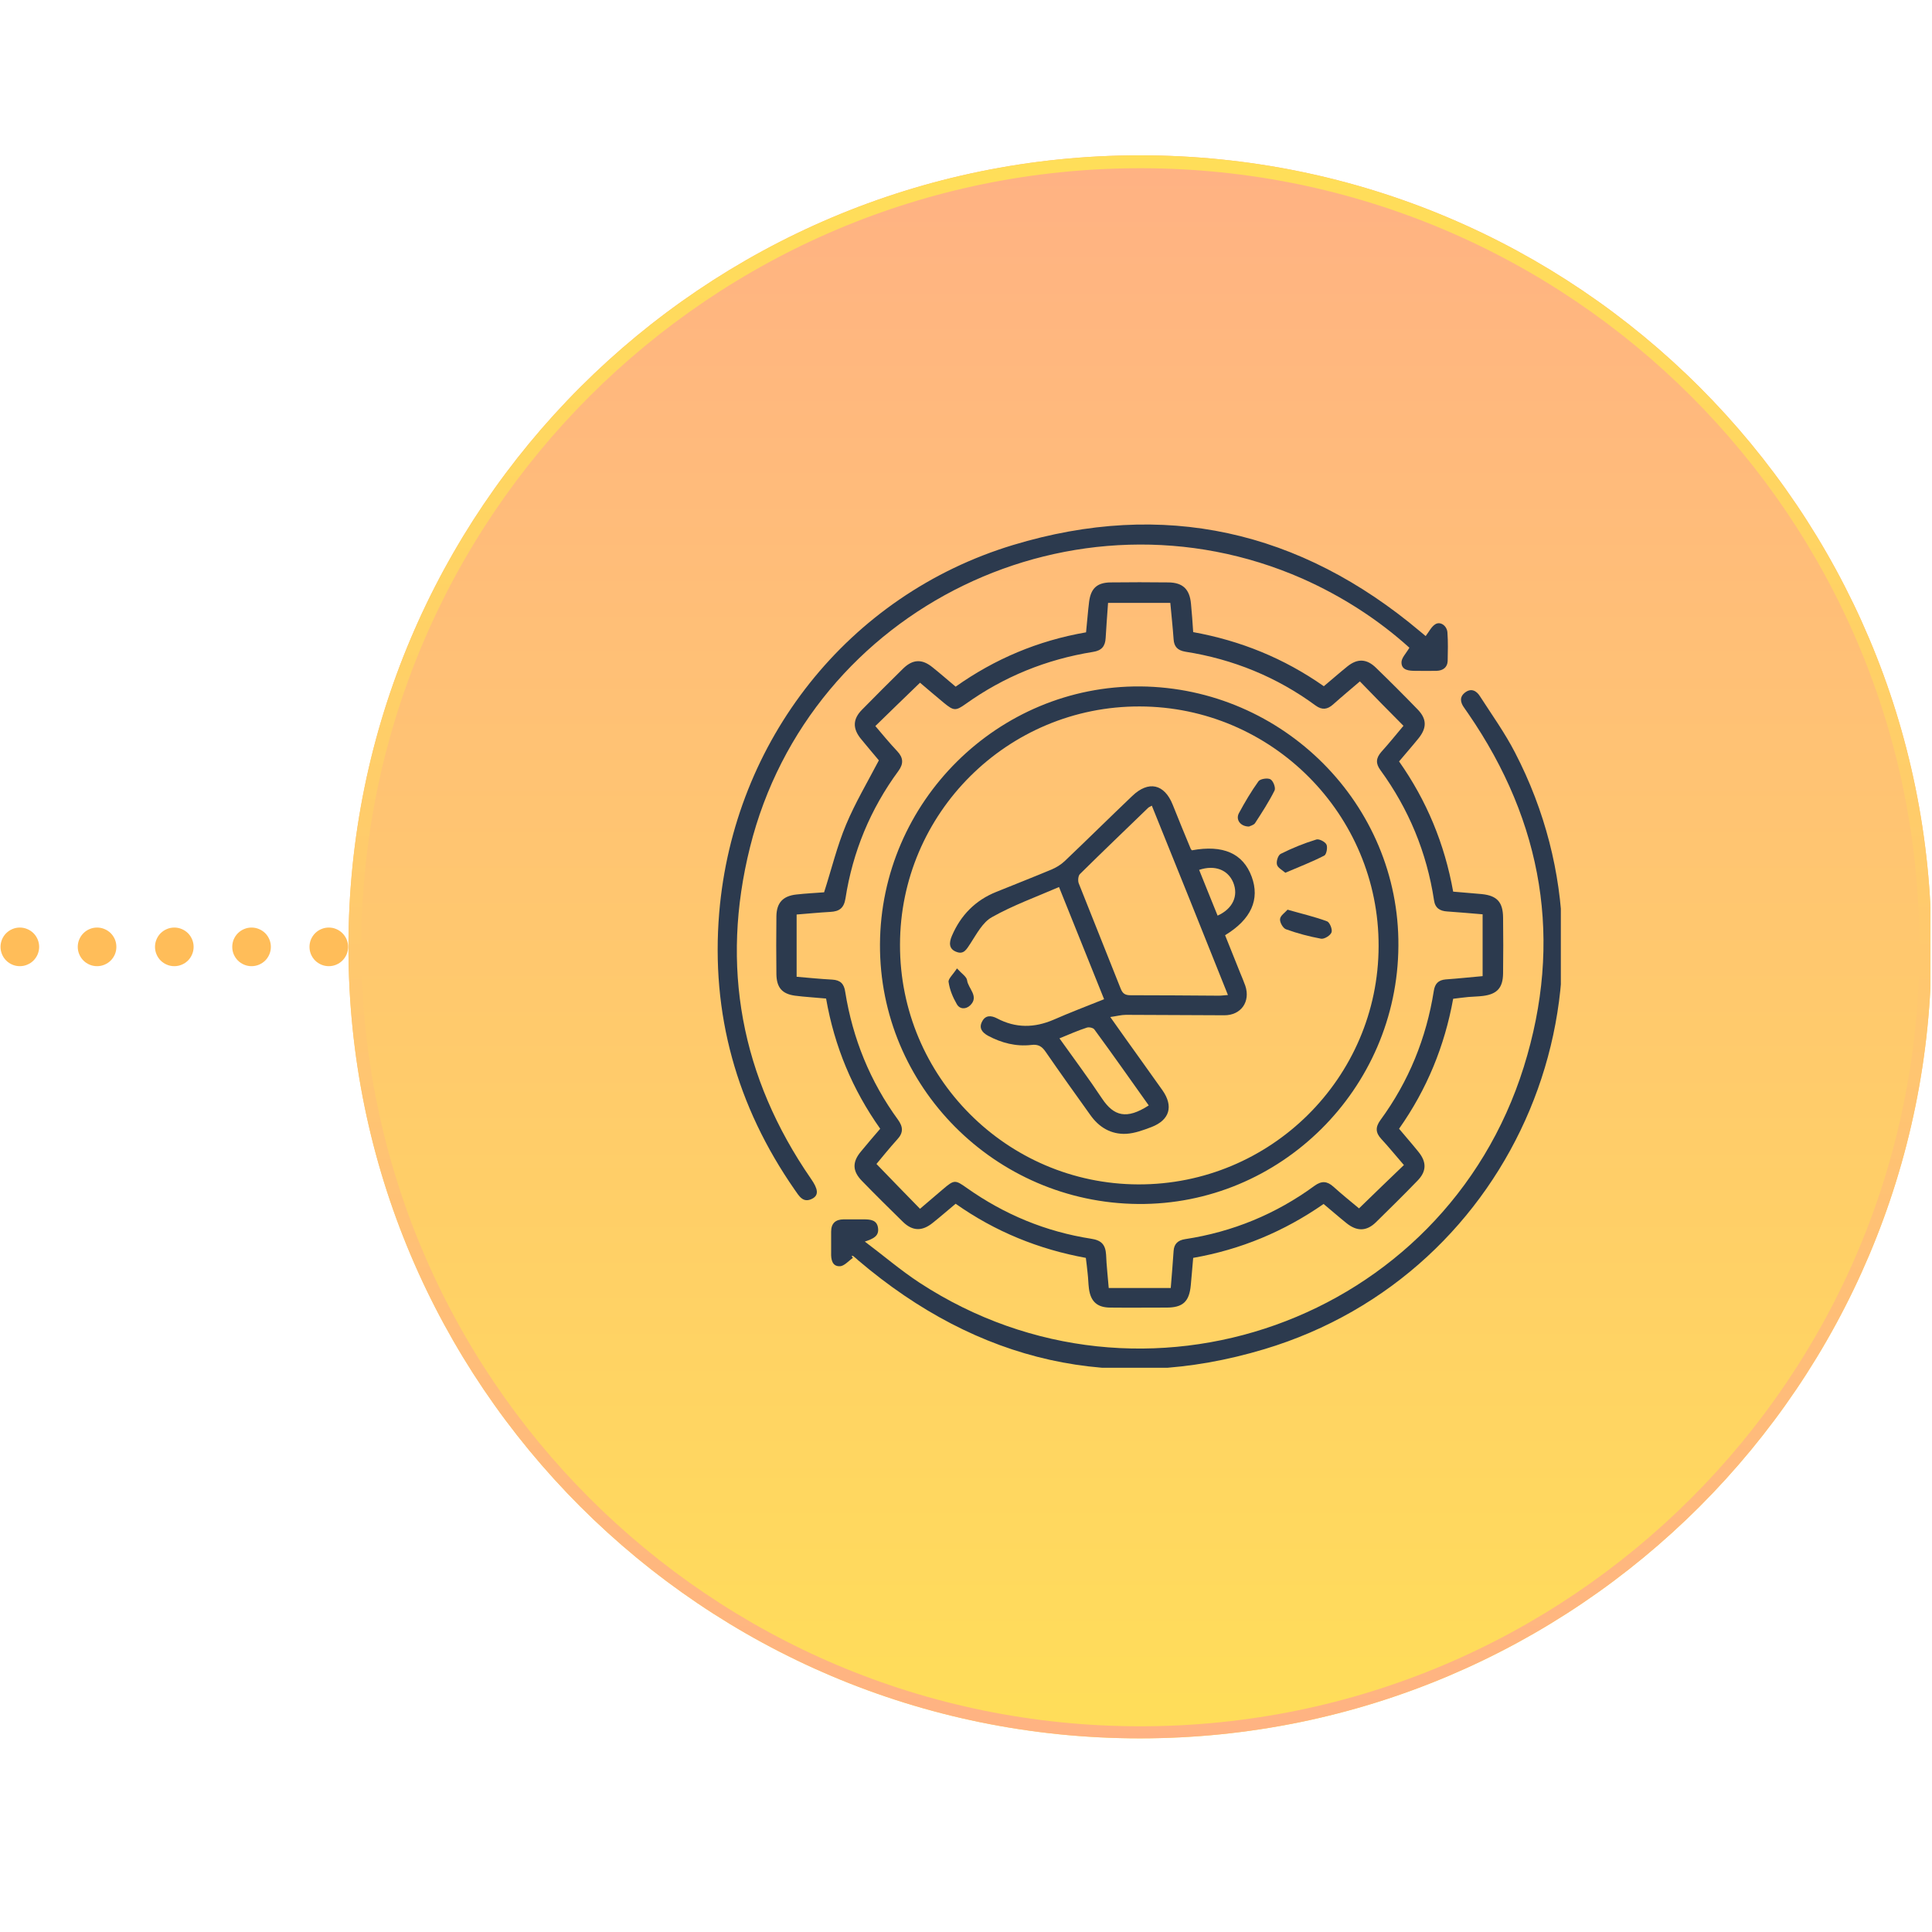
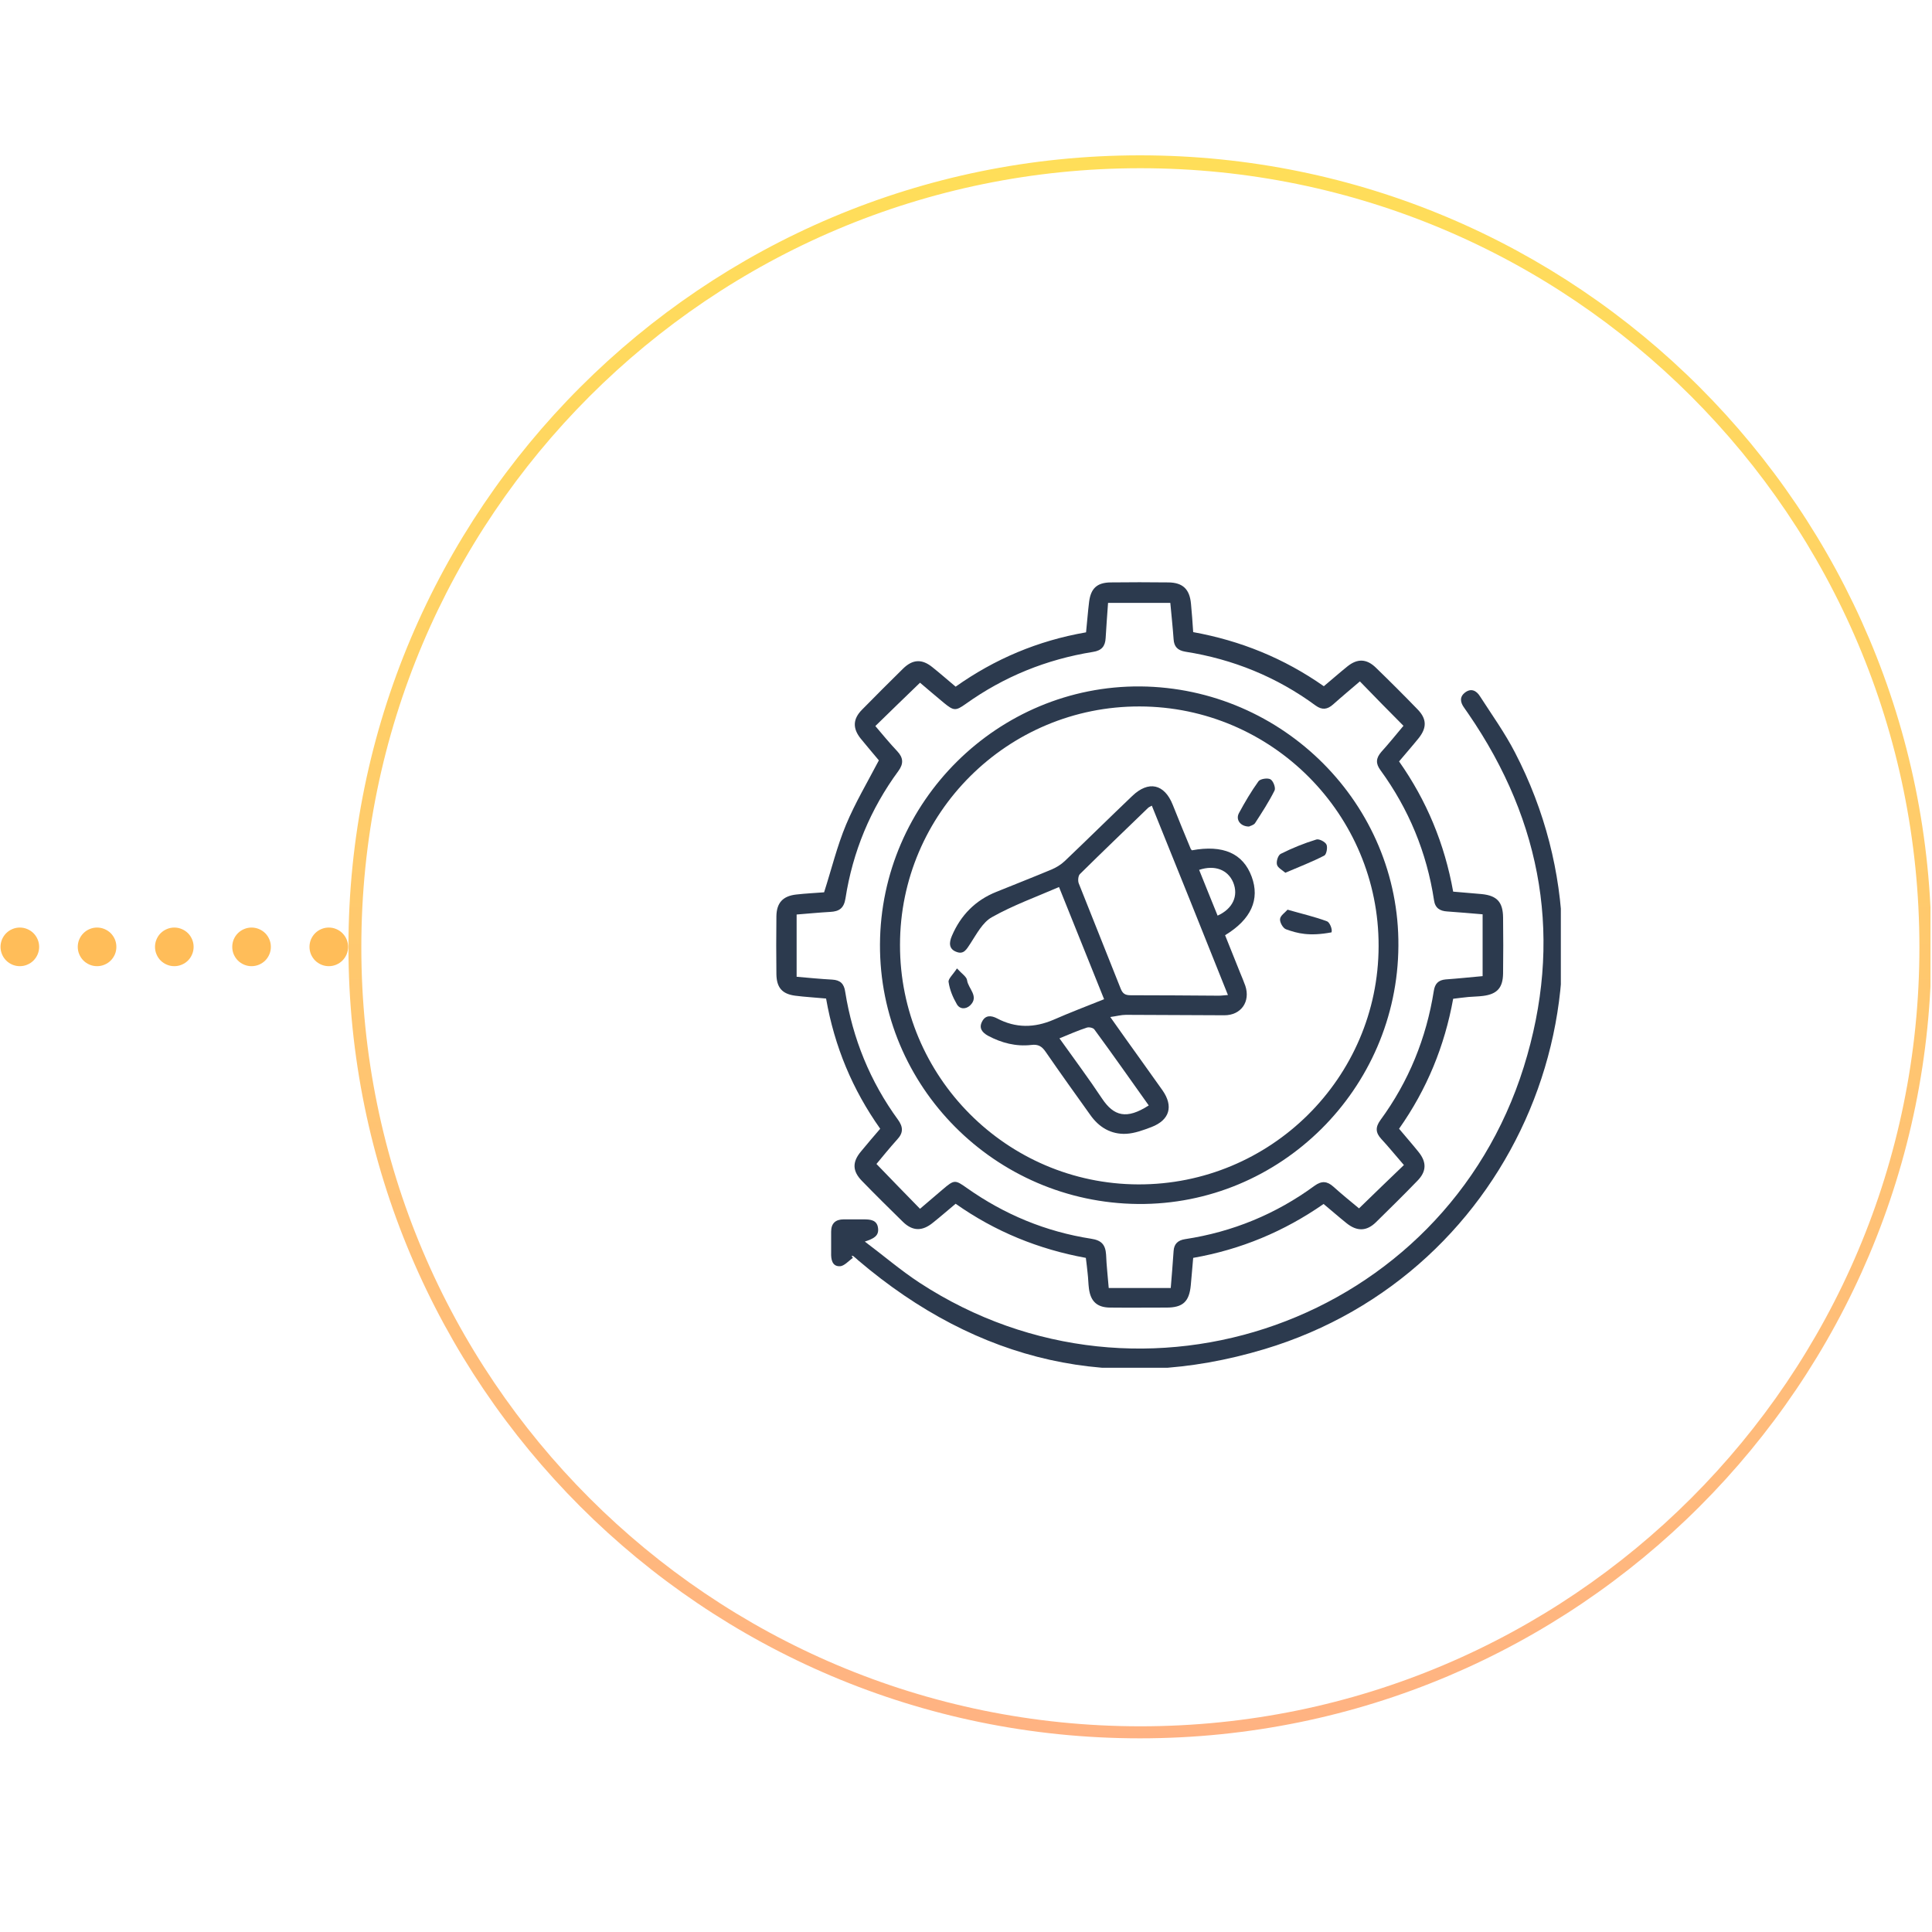
<svg xmlns="http://www.w3.org/2000/svg" width="300" zoomAndPan="magnify" viewBox="0 0 224.88 225" height="300" preserveAspectRatio="xMidYMid meet" version="1.0">
  <defs>
    <clipPath id="348f8d7662">
      <path d="M 40.52 18.09 L 224.762 18.09 L 224.762 202.453 L 40.52 202.453 Z M 40.52 18.09 " clip-rule="nonzero" />
    </clipPath>
    <clipPath id="774719ef0b">
-       <path d="M 132.699 18.09 C 81.789 18.09 40.52 59.363 40.52 110.273 C 40.52 161.18 81.789 202.453 132.699 202.453 C 183.609 202.453 224.879 161.18 224.879 110.273 C 224.879 59.363 183.609 18.09 132.699 18.09 Z M 132.699 18.09 " clip-rule="nonzero" />
-     </clipPath>
+       </clipPath>
    <linearGradient x1="128" gradientTransform="matrix(0.72, 0, 0, 0.72, 40.52, 18.092)" y1="0" x2="128" gradientUnits="userSpaceOnUse" y2="256" id="64acc31672">
      <stop stop-opacity="1" stop-color="rgb(100%, 69.8%, 51.399%)" offset="0" />
      <stop stop-opacity="1" stop-color="rgb(100%, 69.934%, 51.27%)" offset="0.016" />
      <stop stop-opacity="1" stop-color="rgb(100%, 70.204%, 51.012%)" offset="0.031" />
      <stop stop-opacity="1" stop-color="rgb(100%, 70.474%, 50.754%)" offset="0.047" />
      <stop stop-opacity="1" stop-color="rgb(100%, 70.744%, 50.496%)" offset="0.062" />
      <stop stop-opacity="1" stop-color="rgb(100%, 71.014%, 50.238%)" offset="0.078" />
      <stop stop-opacity="1" stop-color="rgb(100%, 71.286%, 49.98%)" offset="0.094" />
      <stop stop-opacity="1" stop-color="rgb(100%, 71.556%, 49.722%)" offset="0.109" />
      <stop stop-opacity="1" stop-color="rgb(100%, 71.826%, 49.464%)" offset="0.125" />
      <stop stop-opacity="1" stop-color="rgb(100%, 72.096%, 49.207%)" offset="0.141" />
      <stop stop-opacity="1" stop-color="rgb(100%, 72.366%, 48.949%)" offset="0.156" />
      <stop stop-opacity="1" stop-color="rgb(100%, 72.636%, 48.691%)" offset="0.172" />
      <stop stop-opacity="1" stop-color="rgb(100%, 72.906%, 48.433%)" offset="0.188" />
      <stop stop-opacity="1" stop-color="rgb(100%, 73.178%, 48.177%)" offset="0.203" />
      <stop stop-opacity="1" stop-color="rgb(100%, 73.448%, 47.919%)" offset="0.219" />
      <stop stop-opacity="1" stop-color="rgb(100%, 73.718%, 47.661%)" offset="0.234" />
      <stop stop-opacity="1" stop-color="rgb(100%, 73.988%, 47.403%)" offset="0.25" />
      <stop stop-opacity="1" stop-color="rgb(100%, 74.258%, 47.145%)" offset="0.266" />
      <stop stop-opacity="1" stop-color="rgb(100%, 74.529%, 46.887%)" offset="0.281" />
      <stop stop-opacity="1" stop-color="rgb(100%, 74.8%, 46.629%)" offset="0.297" />
      <stop stop-opacity="1" stop-color="rgb(100%, 75.07%, 46.371%)" offset="0.312" />
      <stop stop-opacity="1" stop-color="rgb(100%, 75.34%, 46.114%)" offset="0.328" />
      <stop stop-opacity="1" stop-color="rgb(100%, 75.61%, 45.856%)" offset="0.344" />
      <stop stop-opacity="1" stop-color="rgb(100%, 75.88%, 45.598%)" offset="0.359" />
      <stop stop-opacity="1" stop-color="rgb(100%, 76.151%, 45.34%)" offset="0.375" />
      <stop stop-opacity="1" stop-color="rgb(100%, 76.421%, 45.082%)" offset="0.391" />
      <stop stop-opacity="1" stop-color="rgb(100%, 76.692%, 44.824%)" offset="0.406" />
      <stop stop-opacity="1" stop-color="rgb(100%, 76.962%, 44.566%)" offset="0.422" />
      <stop stop-opacity="1" stop-color="rgb(100%, 77.232%, 44.308%)" offset="0.438" />
      <stop stop-opacity="1" stop-color="rgb(100%, 77.502%, 44.051%)" offset="0.453" />
      <stop stop-opacity="1" stop-color="rgb(100%, 77.773%, 43.793%)" offset="0.469" />
      <stop stop-opacity="1" stop-color="rgb(100%, 78.043%, 43.535%)" offset="0.484" />
      <stop stop-opacity="1" stop-color="rgb(100%, 78.313%, 43.277%)" offset="0.5" />
      <stop stop-opacity="1" stop-color="rgb(100%, 78.584%, 43.019%)" offset="0.516" />
      <stop stop-opacity="1" stop-color="rgb(100%, 78.854%, 42.761%)" offset="0.531" />
      <stop stop-opacity="1" stop-color="rgb(100%, 79.124%, 42.503%)" offset="0.547" />
      <stop stop-opacity="1" stop-color="rgb(100%, 79.395%, 42.245%)" offset="0.562" />
      <stop stop-opacity="1" stop-color="rgb(100%, 79.665%, 41.988%)" offset="0.578" />
      <stop stop-opacity="1" stop-color="rgb(100%, 79.935%, 41.731%)" offset="0.594" />
      <stop stop-opacity="1" stop-color="rgb(100%, 80.206%, 41.473%)" offset="0.609" />
      <stop stop-opacity="1" stop-color="rgb(100%, 80.476%, 41.216%)" offset="0.625" />
      <stop stop-opacity="1" stop-color="rgb(100%, 80.746%, 40.958%)" offset="0.641" />
      <stop stop-opacity="1" stop-color="rgb(100%, 81.017%, 40.7%)" offset="0.656" />
      <stop stop-opacity="1" stop-color="rgb(100%, 81.287%, 40.442%)" offset="0.672" />
      <stop stop-opacity="1" stop-color="rgb(100%, 81.557%, 40.184%)" offset="0.688" />
      <stop stop-opacity="1" stop-color="rgb(100%, 81.827%, 39.926%)" offset="0.703" />
      <stop stop-opacity="1" stop-color="rgb(100%, 82.098%, 39.668%)" offset="0.719" />
      <stop stop-opacity="1" stop-color="rgb(100%, 82.368%, 39.41%)" offset="0.734" />
      <stop stop-opacity="1" stop-color="rgb(100%, 82.639%, 39.153%)" offset="0.75" />
      <stop stop-opacity="1" stop-color="rgb(100%, 82.909%, 38.895%)" offset="0.766" />
      <stop stop-opacity="1" stop-color="rgb(100%, 83.179%, 38.637%)" offset="0.781" />
      <stop stop-opacity="1" stop-color="rgb(100%, 83.449%, 38.379%)" offset="0.797" />
      <stop stop-opacity="1" stop-color="rgb(100%, 83.72%, 38.121%)" offset="0.812" />
      <stop stop-opacity="1" stop-color="rgb(100%, 83.99%, 37.863%)" offset="0.828" />
      <stop stop-opacity="1" stop-color="rgb(100%, 84.261%, 37.605%)" offset="0.844" />
      <stop stop-opacity="1" stop-color="rgb(100%, 84.531%, 37.347%)" offset="0.859" />
      <stop stop-opacity="1" stop-color="rgb(100%, 84.801%, 37.09%)" offset="0.875" />
      <stop stop-opacity="1" stop-color="rgb(100%, 85.071%, 36.832%)" offset="0.891" />
      <stop stop-opacity="1" stop-color="rgb(100%, 85.341%, 36.574%)" offset="0.906" />
      <stop stop-opacity="1" stop-color="rgb(100%, 85.612%, 36.316%)" offset="0.922" />
      <stop stop-opacity="1" stop-color="rgb(100%, 85.883%, 36.058%)" offset="0.938" />
      <stop stop-opacity="1" stop-color="rgb(100%, 86.153%, 35.8%)" offset="0.953" />
      <stop stop-opacity="1" stop-color="rgb(100%, 86.423%, 35.542%)" offset="0.969" />
      <stop stop-opacity="1" stop-color="rgb(100%, 86.693%, 35.286%)" offset="0.984" />
      <stop stop-opacity="1" stop-color="rgb(100%, 86.963%, 35.028%)" offset="1" />
    </linearGradient>
    <clipPath id="6a007ebd84">
      <path d="M 40.52 18.09 L 224.762 18.09 L 224.762 202.445 L 40.52 202.445 Z M 40.52 18.09 " clip-rule="nonzero" />
    </clipPath>
    <clipPath id="0af8dfa8f7">
      <path d="M 132.695 18.09 C 81.789 18.09 40.52 59.359 40.52 110.27 C 40.52 161.176 81.789 202.445 132.695 202.445 C 183.605 202.445 224.875 161.176 224.875 110.27 C 224.875 59.359 183.605 18.09 132.695 18.09 Z M 132.695 18.09 " clip-rule="nonzero" />
    </clipPath>
    <linearGradient x1="32" gradientTransform="matrix(3.843, 0, 0, 3.843, 0, -0)" y1="0" x2="32" gradientUnits="userSpaceOnUse" y2="64" id="e19033eeb5">
      <stop stop-opacity="1" stop-color="rgb(100%, 87.099%, 34.9%)" offset="0" />
      <stop stop-opacity="1" stop-color="rgb(100%, 86.963%, 35.028%)" offset="0.016" />
      <stop stop-opacity="1" stop-color="rgb(100%, 86.693%, 35.286%)" offset="0.031" />
      <stop stop-opacity="1" stop-color="rgb(100%, 86.423%, 35.542%)" offset="0.047" />
      <stop stop-opacity="1" stop-color="rgb(100%, 86.153%, 35.8%)" offset="0.062" />
      <stop stop-opacity="1" stop-color="rgb(100%, 85.883%, 36.058%)" offset="0.078" />
      <stop stop-opacity="1" stop-color="rgb(100%, 85.612%, 36.316%)" offset="0.094" />
      <stop stop-opacity="1" stop-color="rgb(100%, 85.341%, 36.574%)" offset="0.109" />
      <stop stop-opacity="1" stop-color="rgb(100%, 85.071%, 36.832%)" offset="0.125" />
      <stop stop-opacity="1" stop-color="rgb(100%, 84.801%, 37.09%)" offset="0.141" />
      <stop stop-opacity="1" stop-color="rgb(100%, 84.531%, 37.347%)" offset="0.156" />
      <stop stop-opacity="1" stop-color="rgb(100%, 84.261%, 37.605%)" offset="0.172" />
      <stop stop-opacity="1" stop-color="rgb(100%, 83.99%, 37.863%)" offset="0.188" />
      <stop stop-opacity="1" stop-color="rgb(100%, 83.72%, 38.121%)" offset="0.203" />
      <stop stop-opacity="1" stop-color="rgb(100%, 83.449%, 38.379%)" offset="0.219" />
      <stop stop-opacity="1" stop-color="rgb(100%, 83.179%, 38.637%)" offset="0.234" />
      <stop stop-opacity="1" stop-color="rgb(100%, 82.909%, 38.895%)" offset="0.25" />
      <stop stop-opacity="1" stop-color="rgb(100%, 82.639%, 39.153%)" offset="0.266" />
      <stop stop-opacity="1" stop-color="rgb(100%, 82.368%, 39.41%)" offset="0.281" />
      <stop stop-opacity="1" stop-color="rgb(100%, 82.098%, 39.668%)" offset="0.297" />
      <stop stop-opacity="1" stop-color="rgb(100%, 81.827%, 39.926%)" offset="0.312" />
      <stop stop-opacity="1" stop-color="rgb(100%, 81.557%, 40.184%)" offset="0.328" />
      <stop stop-opacity="1" stop-color="rgb(100%, 81.287%, 40.442%)" offset="0.344" />
      <stop stop-opacity="1" stop-color="rgb(100%, 81.017%, 40.7%)" offset="0.359" />
      <stop stop-opacity="1" stop-color="rgb(100%, 80.746%, 40.958%)" offset="0.375" />
      <stop stop-opacity="1" stop-color="rgb(100%, 80.476%, 41.216%)" offset="0.391" />
      <stop stop-opacity="1" stop-color="rgb(100%, 80.206%, 41.473%)" offset="0.406" />
      <stop stop-opacity="1" stop-color="rgb(100%, 79.935%, 41.731%)" offset="0.422" />
      <stop stop-opacity="1" stop-color="rgb(100%, 79.665%, 41.988%)" offset="0.438" />
      <stop stop-opacity="1" stop-color="rgb(100%, 79.395%, 42.245%)" offset="0.453" />
      <stop stop-opacity="1" stop-color="rgb(100%, 79.124%, 42.503%)" offset="0.469" />
      <stop stop-opacity="1" stop-color="rgb(100%, 78.854%, 42.761%)" offset="0.484" />
      <stop stop-opacity="1" stop-color="rgb(100%, 78.584%, 43.019%)" offset="0.5" />
      <stop stop-opacity="1" stop-color="rgb(100%, 78.313%, 43.277%)" offset="0.516" />
      <stop stop-opacity="1" stop-color="rgb(100%, 78.043%, 43.535%)" offset="0.531" />
      <stop stop-opacity="1" stop-color="rgb(100%, 77.773%, 43.793%)" offset="0.547" />
      <stop stop-opacity="1" stop-color="rgb(100%, 77.502%, 44.051%)" offset="0.562" />
      <stop stop-opacity="1" stop-color="rgb(100%, 77.232%, 44.308%)" offset="0.578" />
      <stop stop-opacity="1" stop-color="rgb(100%, 76.962%, 44.566%)" offset="0.594" />
      <stop stop-opacity="1" stop-color="rgb(100%, 76.692%, 44.824%)" offset="0.609" />
      <stop stop-opacity="1" stop-color="rgb(100%, 76.421%, 45.082%)" offset="0.625" />
      <stop stop-opacity="1" stop-color="rgb(100%, 76.151%, 45.34%)" offset="0.641" />
      <stop stop-opacity="1" stop-color="rgb(100%, 75.88%, 45.598%)" offset="0.656" />
      <stop stop-opacity="1" stop-color="rgb(100%, 75.61%, 45.856%)" offset="0.672" />
      <stop stop-opacity="1" stop-color="rgb(100%, 75.34%, 46.114%)" offset="0.688" />
      <stop stop-opacity="1" stop-color="rgb(100%, 75.07%, 46.371%)" offset="0.703" />
      <stop stop-opacity="1" stop-color="rgb(100%, 74.8%, 46.629%)" offset="0.719" />
      <stop stop-opacity="1" stop-color="rgb(100%, 74.529%, 46.887%)" offset="0.734" />
      <stop stop-opacity="1" stop-color="rgb(100%, 74.258%, 47.145%)" offset="0.75" />
      <stop stop-opacity="1" stop-color="rgb(100%, 73.988%, 47.403%)" offset="0.766" />
      <stop stop-opacity="1" stop-color="rgb(100%, 73.718%, 47.661%)" offset="0.781" />
      <stop stop-opacity="1" stop-color="rgb(100%, 73.448%, 47.919%)" offset="0.797" />
      <stop stop-opacity="1" stop-color="rgb(100%, 73.178%, 48.177%)" offset="0.812" />
      <stop stop-opacity="1" stop-color="rgb(100%, 72.906%, 48.433%)" offset="0.828" />
      <stop stop-opacity="1" stop-color="rgb(100%, 72.636%, 48.691%)" offset="0.844" />
      <stop stop-opacity="1" stop-color="rgb(100%, 72.366%, 48.949%)" offset="0.859" />
      <stop stop-opacity="1" stop-color="rgb(100%, 72.096%, 49.207%)" offset="0.875" />
      <stop stop-opacity="1" stop-color="rgb(100%, 71.826%, 49.464%)" offset="0.891" />
      <stop stop-opacity="1" stop-color="rgb(100%, 71.556%, 49.722%)" offset="0.906" />
      <stop stop-opacity="1" stop-color="rgb(100%, 71.286%, 49.98%)" offset="0.922" />
      <stop stop-opacity="1" stop-color="rgb(100%, 71.014%, 50.238%)" offset="0.938" />
      <stop stop-opacity="1" stop-color="rgb(100%, 70.744%, 50.496%)" offset="0.953" />
      <stop stop-opacity="1" stop-color="rgb(100%, 70.474%, 50.754%)" offset="0.969" />
      <stop stop-opacity="1" stop-color="rgb(100%, 70.204%, 51.012%)" offset="0.984" />
      <stop stop-opacity="1" stop-color="rgb(100%, 69.934%, 51.27%)" offset="1" />
    </linearGradient>
    <clipPath id="027fbfef2c">
      <path d="M 96 80 L 181.715 80 L 181.715 159.289 L 96 159.289 Z M 96 80 " clip-rule="nonzero" />
    </clipPath>
    <clipPath id="fba780b11c">
      <path d="M 83.52 61.09 L 169 61.09 L 169 140 L 83.52 140 Z M 83.52 61.09 " clip-rule="nonzero" />
    </clipPath>
  </defs>
  <path fill="#ffbd59" d="M 2.25 108.023 C 2.547 108.023 2.836 108.078 3.109 108.195 C 3.387 108.309 3.629 108.473 3.84 108.68 C 4.051 108.891 4.211 109.137 4.328 109.41 C 4.441 109.688 4.5 109.973 4.5 110.273 C 4.5 110.57 4.441 110.855 4.328 111.133 C 4.211 111.406 4.051 111.652 3.84 111.863 C 3.629 112.074 3.387 112.234 3.109 112.348 C 2.836 112.465 2.547 112.52 2.25 112.52 C 1.949 112.52 1.664 112.465 1.387 112.348 C 1.113 112.234 0.871 112.074 0.66 111.863 C 0.449 111.652 0.285 111.406 0.172 111.133 C 0.059 110.855 0 110.57 0 110.273 C 0 109.973 0.059 109.688 0.172 109.41 C 0.285 109.137 0.449 108.891 0.66 108.68 C 0.871 108.473 1.113 108.309 1.387 108.195 C 1.664 108.078 1.949 108.023 2.25 108.023 Z M 11.246 108.023 C 11.543 108.023 11.828 108.078 12.105 108.195 C 12.383 108.309 12.625 108.473 12.836 108.68 C 13.047 108.891 13.207 109.137 13.324 109.41 C 13.438 109.688 13.492 109.973 13.492 110.273 C 13.492 110.57 13.438 110.855 13.324 111.133 C 13.207 111.406 13.047 111.652 12.836 111.863 C 12.625 112.074 12.383 112.234 12.105 112.348 C 11.828 112.465 11.543 112.52 11.246 112.52 C 10.945 112.52 10.66 112.465 10.383 112.348 C 10.109 112.234 9.863 112.074 9.656 111.863 C 9.445 111.652 9.281 111.406 9.168 111.133 C 9.051 110.855 8.996 110.57 8.996 110.273 C 8.996 109.973 9.051 109.688 9.168 109.41 C 9.281 109.137 9.445 108.891 9.656 108.68 C 9.863 108.473 10.109 108.309 10.383 108.195 C 10.66 108.078 10.945 108.023 11.246 108.023 Z M 20.238 108.023 L 20.242 108.023 C 20.539 108.023 20.824 108.078 21.102 108.195 C 21.375 108.309 21.621 108.473 21.832 108.68 C 22.043 108.891 22.203 109.137 22.316 109.41 C 22.434 109.688 22.488 109.973 22.488 110.273 C 22.488 110.57 22.434 110.855 22.316 111.133 C 22.203 111.406 22.043 111.652 21.832 111.863 C 21.621 112.074 21.375 112.234 21.102 112.348 C 20.824 112.465 20.539 112.52 20.242 112.52 L 20.238 112.52 C 19.941 112.52 19.656 112.465 19.379 112.348 C 19.105 112.234 18.859 112.074 18.648 111.863 C 18.438 111.652 18.277 111.406 18.164 111.133 C 18.047 110.855 17.992 110.57 17.992 110.273 C 17.992 109.973 18.047 109.688 18.164 109.41 C 18.277 109.137 18.438 108.891 18.648 108.68 C 18.859 108.473 19.105 108.309 19.379 108.195 C 19.656 108.078 19.941 108.023 20.238 108.023 Z M 29.234 108.023 C 29.535 108.023 29.82 108.078 30.098 108.195 C 30.371 108.309 30.617 108.473 30.828 108.68 C 31.039 108.891 31.199 109.137 31.312 109.41 C 31.43 109.688 31.484 109.973 31.484 110.273 C 31.484 110.57 31.43 110.855 31.312 111.133 C 31.199 111.406 31.039 111.652 30.828 111.863 C 30.617 112.074 30.371 112.234 30.098 112.348 C 29.82 112.465 29.535 112.52 29.234 112.52 C 28.938 112.52 28.652 112.465 28.375 112.348 C 28.102 112.234 27.855 112.074 27.645 111.863 C 27.434 111.652 27.273 111.406 27.156 111.133 C 27.043 110.855 26.988 110.57 26.988 110.273 C 26.988 109.973 27.043 109.688 27.156 109.41 C 27.273 109.137 27.434 108.891 27.645 108.68 C 27.855 108.473 28.102 108.309 28.375 108.195 C 28.652 108.078 28.938 108.023 29.234 108.023 Z M 38.23 108.023 C 38.531 108.023 38.816 108.078 39.094 108.195 C 39.367 108.309 39.609 108.473 39.82 108.68 C 40.031 108.891 40.195 109.137 40.309 109.41 C 40.422 109.688 40.48 109.973 40.48 110.273 C 40.48 110.57 40.422 110.855 40.309 111.133 C 40.195 111.406 40.031 111.652 39.82 111.863 C 39.609 112.074 39.367 112.234 39.094 112.348 C 38.816 112.465 38.531 112.52 38.23 112.52 C 37.934 112.52 37.645 112.465 37.371 112.348 C 37.094 112.234 36.852 112.074 36.641 111.863 C 36.43 111.652 36.27 111.406 36.152 111.133 C 36.039 110.855 35.984 110.57 35.984 110.273 C 35.984 109.973 36.039 109.688 36.152 109.41 C 36.27 109.137 36.43 108.891 36.641 108.68 C 36.852 108.473 37.094 108.309 37.371 108.195 C 37.645 108.078 37.934 108.023 38.23 108.023 Z M 38.23 108.023 " fill-opacity="1" fill-rule="nonzero" />
  <g clip-path="url(#348f8d7662)">
    <g clip-path="url(#774719ef0b)">
      <path fill="url(#64acc31672)" d="M 40.52 18.09 L 40.52 202.453 L 224.762 202.453 L 224.762 18.09 Z M 40.52 18.09 " fill-rule="nonzero" />
    </g>
  </g>
  <g clip-path="url(#6a007ebd84)">
    <g clip-path="url(#0af8dfa8f7)">
      <path stroke-linecap="butt" transform="matrix(0.75, 0, 0, 0.75, 40.52, 18.092)" fill="none" stroke-linejoin="miter" d="M 122.967 -0.002 C 55.055 -0.002 -0 55.053 -0 122.97 C -0 190.881 55.055 245.936 122.967 245.936 C 190.883 245.936 245.938 190.881 245.938 122.97 C 245.938 55.053 190.883 -0.002 122.967 -0.002 Z M 122.967 -0.002 " stroke="url(#e19033eeb5)" stroke-width="4" stroke-miterlimit="4" />
    </g>
  </g>
  <path fill="#2c3a4e" d="M 96.145 116.289 C 94.867 116.164 93.688 116.109 92.535 115.957 C 91.023 115.754 90.383 115.012 90.359 113.449 C 90.332 111.191 90.332 108.965 90.359 106.711 C 90.383 105.148 91.102 104.355 92.664 104.176 C 93.789 104.047 94.941 103.996 95.914 103.918 C 96.785 101.203 97.426 98.539 98.477 96.027 C 99.527 93.52 100.938 91.137 102.293 88.551 C 101.703 87.832 100.938 86.961 100.195 86.039 C 99.219 84.836 99.246 83.734 100.348 82.633 C 101.934 81.02 103.523 79.43 105.113 77.867 C 106.238 76.766 107.316 76.715 108.543 77.715 C 109.441 78.43 110.285 79.176 111.234 79.969 C 115.793 76.742 120.812 74.613 126.422 73.641 C 126.551 72.438 126.629 71.258 126.781 70.055 C 126.988 68.52 127.703 67.852 129.266 67.828 C 131.52 67.801 133.773 67.801 136.027 67.828 C 137.695 67.852 138.488 68.621 138.641 70.312 C 138.746 71.387 138.82 72.438 138.898 73.617 C 144.406 74.613 149.477 76.664 154.113 79.918 C 155.062 79.125 155.934 78.355 156.855 77.613 C 158.031 76.664 159.109 76.715 160.184 77.766 C 161.824 79.355 163.438 80.969 165.023 82.605 C 166.102 83.707 166.125 84.734 165.18 85.938 C 164.438 86.859 163.668 87.73 162.875 88.676 C 166.102 93.262 168.176 98.285 169.176 103.84 C 170.301 103.945 171.402 104.02 172.504 104.125 C 174.273 104.305 174.965 105.047 174.988 106.84 C 175.016 109.016 175.016 111.191 174.988 113.371 C 174.965 115.035 174.297 115.777 172.66 115.984 C 172.094 116.059 171.504 116.059 170.941 116.109 C 170.379 116.164 169.816 116.238 169.176 116.316 C 168.176 121.824 166.125 126.844 162.875 131.453 C 163.641 132.375 164.438 133.273 165.152 134.168 C 166.102 135.348 166.074 136.426 165.023 137.5 C 163.438 139.141 161.797 140.754 160.184 142.34 C 159.082 143.418 157.957 143.418 156.75 142.445 C 155.855 141.727 155.008 140.984 154.086 140.215 C 149.477 143.418 144.457 145.516 138.898 146.492 C 138.797 147.594 138.719 148.641 138.617 149.691 C 138.438 151.59 137.695 152.281 135.797 152.281 C 133.621 152.281 131.445 152.305 129.266 152.281 C 127.73 152.281 126.961 151.59 126.758 150.078 C 126.68 149.488 126.68 148.871 126.602 148.258 C 126.551 147.695 126.473 147.133 126.398 146.492 C 120.918 145.492 115.844 143.441 111.234 140.188 C 110.336 140.934 109.492 141.676 108.594 142.391 C 107.34 143.418 106.215 143.391 105.086 142.289 C 103.473 140.703 101.883 139.141 100.32 137.527 C 99.219 136.398 99.168 135.348 100.195 134.117 C 100.91 133.246 101.652 132.375 102.449 131.453 C 99.219 126.895 97.121 121.875 96.145 116.289 Z M 158.312 79.355 C 157.238 80.277 156.188 81.148 155.188 82.043 C 154.523 82.633 153.91 82.711 153.164 82.172 C 148.633 78.84 143.535 76.766 137.977 75.895 C 137.078 75.742 136.668 75.305 136.617 74.438 C 136.516 73.027 136.363 71.617 136.234 70.211 C 133.773 70.211 131.418 70.211 128.984 70.211 C 128.883 71.617 128.781 72.977 128.703 74.309 C 128.652 75.254 128.242 75.77 127.219 75.922 C 121.812 76.793 116.867 78.789 112.387 81.992 C 111.234 82.812 111.004 82.785 109.875 81.863 C 108.879 81.02 107.879 80.199 107.086 79.508 C 105.289 81.25 103.602 82.863 101.883 84.555 C 102.703 85.527 103.551 86.551 104.445 87.5 C 105.137 88.242 105.188 88.934 104.574 89.777 C 101.297 94.234 99.246 99.207 98.402 104.637 C 98.223 105.762 97.684 106.148 96.633 106.199 C 95.328 106.273 94.02 106.402 92.715 106.504 C 92.715 108.965 92.715 111.32 92.715 113.754 C 94.176 113.883 95.508 114.012 96.863 114.086 C 97.812 114.141 98.246 114.574 98.375 115.523 C 99.246 120.953 101.27 125.949 104.523 130.406 C 105.113 131.223 105.164 131.914 104.445 132.684 C 103.523 133.707 102.652 134.785 102.012 135.555 C 103.754 137.371 105.418 139.062 107.086 140.777 C 107.059 140.805 107.086 140.777 107.109 140.754 C 107.98 140.012 108.852 139.266 109.723 138.523 C 111.078 137.371 111.156 137.371 112.566 138.371 C 116.922 141.445 121.734 143.441 127.012 144.262 C 128.215 144.441 128.676 144.953 128.754 146.105 C 128.805 147.414 128.961 148.719 129.062 150 C 131.52 150 133.879 150 136.285 150 C 136.414 148.516 136.516 147.105 136.617 145.695 C 136.668 144.852 137.129 144.441 137.949 144.312 C 143.484 143.469 148.527 141.395 153.039 138.09 C 153.855 137.5 154.496 137.551 155.215 138.191 C 156.238 139.113 157.316 139.984 158.211 140.727 C 159.98 139.012 161.668 137.371 163.438 135.68 C 162.566 134.684 161.723 133.633 160.797 132.633 C 160.133 131.914 160.105 131.273 160.695 130.457 C 164 125.949 166.051 120.902 166.922 115.395 C 167.047 114.574 167.434 114.141 168.305 114.062 C 169.738 113.961 171.199 113.805 172.605 113.68 C 172.605 111.219 172.605 108.887 172.605 106.48 C 171.172 106.352 169.84 106.25 168.484 106.148 C 167.637 106.098 167.074 105.762 166.945 104.84 C 166.102 99.281 164 94.211 160.695 89.676 C 160.133 88.906 160.184 88.293 160.797 87.578 C 161.723 86.551 162.59 85.477 163.387 84.527 C 161.668 82.812 160.031 81.121 158.312 79.355 Z M 158.312 79.355 " fill-opacity="1" fill-rule="nonzero" />
  <g clip-path="url(#027fbfef2c)">
    <path fill="#2c3a4e" d="M 99.27 146.492 C 98.758 146.848 98.246 147.465 97.734 147.465 C 96.84 147.488 96.711 146.645 96.734 145.902 C 96.734 145.082 96.734 144.262 96.734 143.441 C 96.734 142.469 97.246 142.008 98.195 142.008 C 98.988 142.008 99.758 142.008 100.551 142.008 C 101.32 142.008 102.062 142.086 102.191 142.98 C 102.344 143.953 101.652 144.262 100.656 144.594 C 102.781 146.184 104.805 147.926 107.031 149.387 C 133.031 166.367 168.125 153.895 177.398 124.258 C 181.98 109.605 179.652 95.797 170.941 83.121 C 170.789 82.887 170.609 82.656 170.457 82.426 C 169.996 81.789 169.891 81.148 170.582 80.633 C 171.273 80.121 171.891 80.43 172.301 81.094 C 173.684 83.246 175.195 85.348 176.371 87.629 C 190.488 114.832 176.551 148.309 147.195 157.121 C 129.703 162.371 113.82 158.633 99.91 146.797 C 99.734 146.645 99.555 146.465 99.348 146.312 C 99.297 146.262 99.219 146.262 99.145 146.234 C 99.145 146.336 99.195 146.414 99.27 146.492 Z M 99.27 146.492 " fill-opacity="1" fill-rule="nonzero" />
  </g>
  <g clip-path="url(#fba780b11c)">
-     <path fill="#2c3a4e" d="M 165.973 74.078 C 166.383 73.539 166.641 72.977 167.102 72.695 C 167.688 72.336 168.457 72.875 168.508 73.668 C 168.586 74.77 168.559 75.871 168.535 76.973 C 168.508 77.738 167.973 78.098 167.254 78.125 C 166.434 78.148 165.613 78.125 164.793 78.125 C 164.051 78.125 163.18 78.074 163.156 77.176 C 163.129 76.637 163.691 76.102 164.078 75.434 C 160.516 72.207 156.289 69.465 151.629 67.391 C 125.195 55.762 94.25 70.695 87.285 98.668 C 83.824 112.523 86.234 125.461 94.379 137.27 C 95.223 138.473 95.301 139.164 94.582 139.574 C 93.457 140.188 92.996 139.266 92.484 138.551 C 85.723 128.816 82.723 118.059 83.699 106.301 C 85.387 86.246 98.734 69.285 117.918 63.473 C 135.441 58.172 151.348 61.758 165.359 73.566 C 165.613 73.77 165.844 73.977 165.973 74.078 Z M 165.973 74.078 " fill-opacity="1" fill-rule="nonzero" />
-   </g>
+     </g>
  <path fill="#2c3a4e" d="M 162.797 110.168 C 162.695 126.816 149.043 140.367 132.469 140.215 C 115.82 140.062 102.344 126.512 102.422 109.988 C 102.5 93.363 116.176 79.816 132.75 79.941 C 149.398 80.098 162.926 93.699 162.797 110.168 Z M 104.754 110.039 C 104.727 125.383 117.176 137.883 132.492 137.934 C 147.891 137.988 160.465 125.539 160.492 110.195 C 160.543 94.852 148.043 82.301 132.672 82.273 C 117.305 82.223 104.754 94.695 104.754 110.039 Z M 104.754 110.039 " fill-opacity="1" fill-rule="nonzero" />
  <path fill="#2c3a4e" d="M 128.523 116.367 C 126.781 112.012 125.066 107.762 123.273 103.305 C 120.609 104.457 117.918 105.43 115.461 106.812 C 114.383 107.402 113.668 108.785 112.949 109.887 C 112.516 110.527 112.207 111.191 111.336 110.859 C 110.414 110.527 110.465 109.758 110.797 108.992 C 111.824 106.582 113.539 104.84 115.973 103.867 C 118.125 102.996 120.277 102.152 122.426 101.254 C 122.965 101.023 123.504 100.691 123.938 100.281 C 126.578 97.77 129.164 95.211 131.801 92.699 C 133.699 90.879 135.543 91.289 136.516 93.723 C 137.207 95.441 137.898 97.156 138.617 98.871 C 138.641 98.922 138.719 98.977 138.746 99.027 C 142.383 98.359 144.711 99.383 145.711 102.102 C 146.684 104.738 145.66 107.07 142.613 108.914 C 143.199 110.375 143.789 111.832 144.379 113.32 C 144.586 113.805 144.789 114.316 144.969 114.805 C 145.582 116.648 144.48 118.238 142.535 118.238 C 138.719 118.238 134.875 118.188 131.059 118.188 C 130.523 118.188 129.984 118.34 129.242 118.441 C 130.496 120.211 131.598 121.773 132.727 123.336 C 133.594 124.562 134.465 125.77 135.336 126.996 C 136.617 128.844 136.156 130.43 134.055 131.25 C 133.109 131.609 132.086 131.992 131.086 132.043 C 129.344 132.121 127.934 131.301 126.91 129.84 C 125.168 127.406 123.426 124.973 121.711 122.488 C 121.273 121.848 120.84 121.594 120.047 121.695 C 118.254 121.898 116.586 121.465 115 120.621 C 114.309 120.234 113.922 119.723 114.309 118.98 C 114.691 118.211 115.359 118.238 116.051 118.598 C 118.227 119.75 120.402 119.723 122.656 118.75 C 124.527 117.93 126.473 117.188 128.523 116.367 Z M 134.082 93.828 C 133.852 93.953 133.723 94.004 133.621 94.109 C 130.984 96.668 128.32 99.207 125.707 101.793 C 125.5 101.996 125.449 102.586 125.578 102.895 C 127.191 106.965 128.832 111.039 130.445 115.113 C 130.676 115.703 130.957 115.906 131.598 115.906 C 135.031 115.906 138.461 115.934 141.895 115.957 C 142.203 115.957 142.508 115.906 142.945 115.879 C 139.973 108.453 137.055 101.152 134.082 93.828 Z M 123.324 120.926 C 125.039 123.336 126.707 125.562 128.27 127.918 C 129.652 129.996 131.137 130.406 133.723 128.738 C 131.625 125.793 129.547 122.824 127.398 119.902 C 127.27 119.699 126.781 119.594 126.527 119.672 C 125.5 120.004 124.504 120.441 123.324 120.926 Z M 139.59 101.305 C 140.332 103.125 141.023 104.891 141.742 106.633 C 143.508 105.84 144.199 104.328 143.559 102.766 C 142.945 101.305 141.434 100.691 139.59 101.305 Z M 139.59 101.305 " fill-opacity="1" fill-rule="nonzero" />
-   <path fill="#2c3a4e" d="M 149.887 105.941 C 151.578 106.43 153.062 106.762 154.496 107.301 C 154.805 107.43 155.137 108.246 155.008 108.582 C 154.883 108.938 154.191 109.375 153.805 109.324 C 152.422 109.066 151.039 108.707 149.707 108.223 C 149.348 108.094 148.965 107.402 149.016 107.02 C 149.066 106.609 149.605 106.273 149.887 105.941 Z M 149.887 105.941 " fill-opacity="1" fill-rule="nonzero" />
+   <path fill="#2c3a4e" d="M 149.887 105.941 C 151.578 106.43 153.062 106.762 154.496 107.301 C 154.805 107.43 155.137 108.246 155.008 108.582 C 152.422 109.066 151.039 108.707 149.707 108.223 C 149.348 108.094 148.965 107.402 149.016 107.02 C 149.066 106.609 149.605 106.273 149.887 105.941 Z M 149.887 105.941 " fill-opacity="1" fill-rule="nonzero" />
  <path fill="#2c3a4e" d="M 145.402 96.258 C 144.406 96.258 143.816 95.465 144.227 94.695 C 144.918 93.418 145.66 92.16 146.504 90.984 C 146.711 90.703 147.555 90.574 147.891 90.754 C 148.223 90.934 148.527 91.75 148.375 92.059 C 147.711 93.391 146.891 94.645 146.094 95.875 C 145.918 96.105 145.531 96.184 145.402 96.258 Z M 145.402 96.258 " fill-opacity="1" fill-rule="nonzero" />
  <path fill="#2c3a4e" d="M 149.629 101.641 C 149.273 101.332 148.734 101.051 148.656 100.691 C 148.555 100.309 148.785 99.59 149.094 99.438 C 150.426 98.77 151.809 98.207 153.242 97.77 C 153.551 97.668 154.266 98.027 154.422 98.359 C 154.574 98.691 154.422 99.512 154.164 99.641 C 152.73 100.383 151.246 100.945 149.629 101.641 Z M 149.629 101.641 " fill-opacity="1" fill-rule="nonzero" />
  <path fill="#2c3a4e" d="M 111.387 112.781 C 111.977 113.422 112.516 113.754 112.566 114.164 C 112.695 115.137 114 116.035 112.926 117.086 C 112.41 117.57 111.695 117.547 111.363 116.93 C 110.902 116.137 110.543 115.266 110.414 114.371 C 110.336 114.012 110.926 113.5 111.387 112.781 Z M 111.387 112.781 " fill-opacity="1" fill-rule="nonzero" />
</svg>